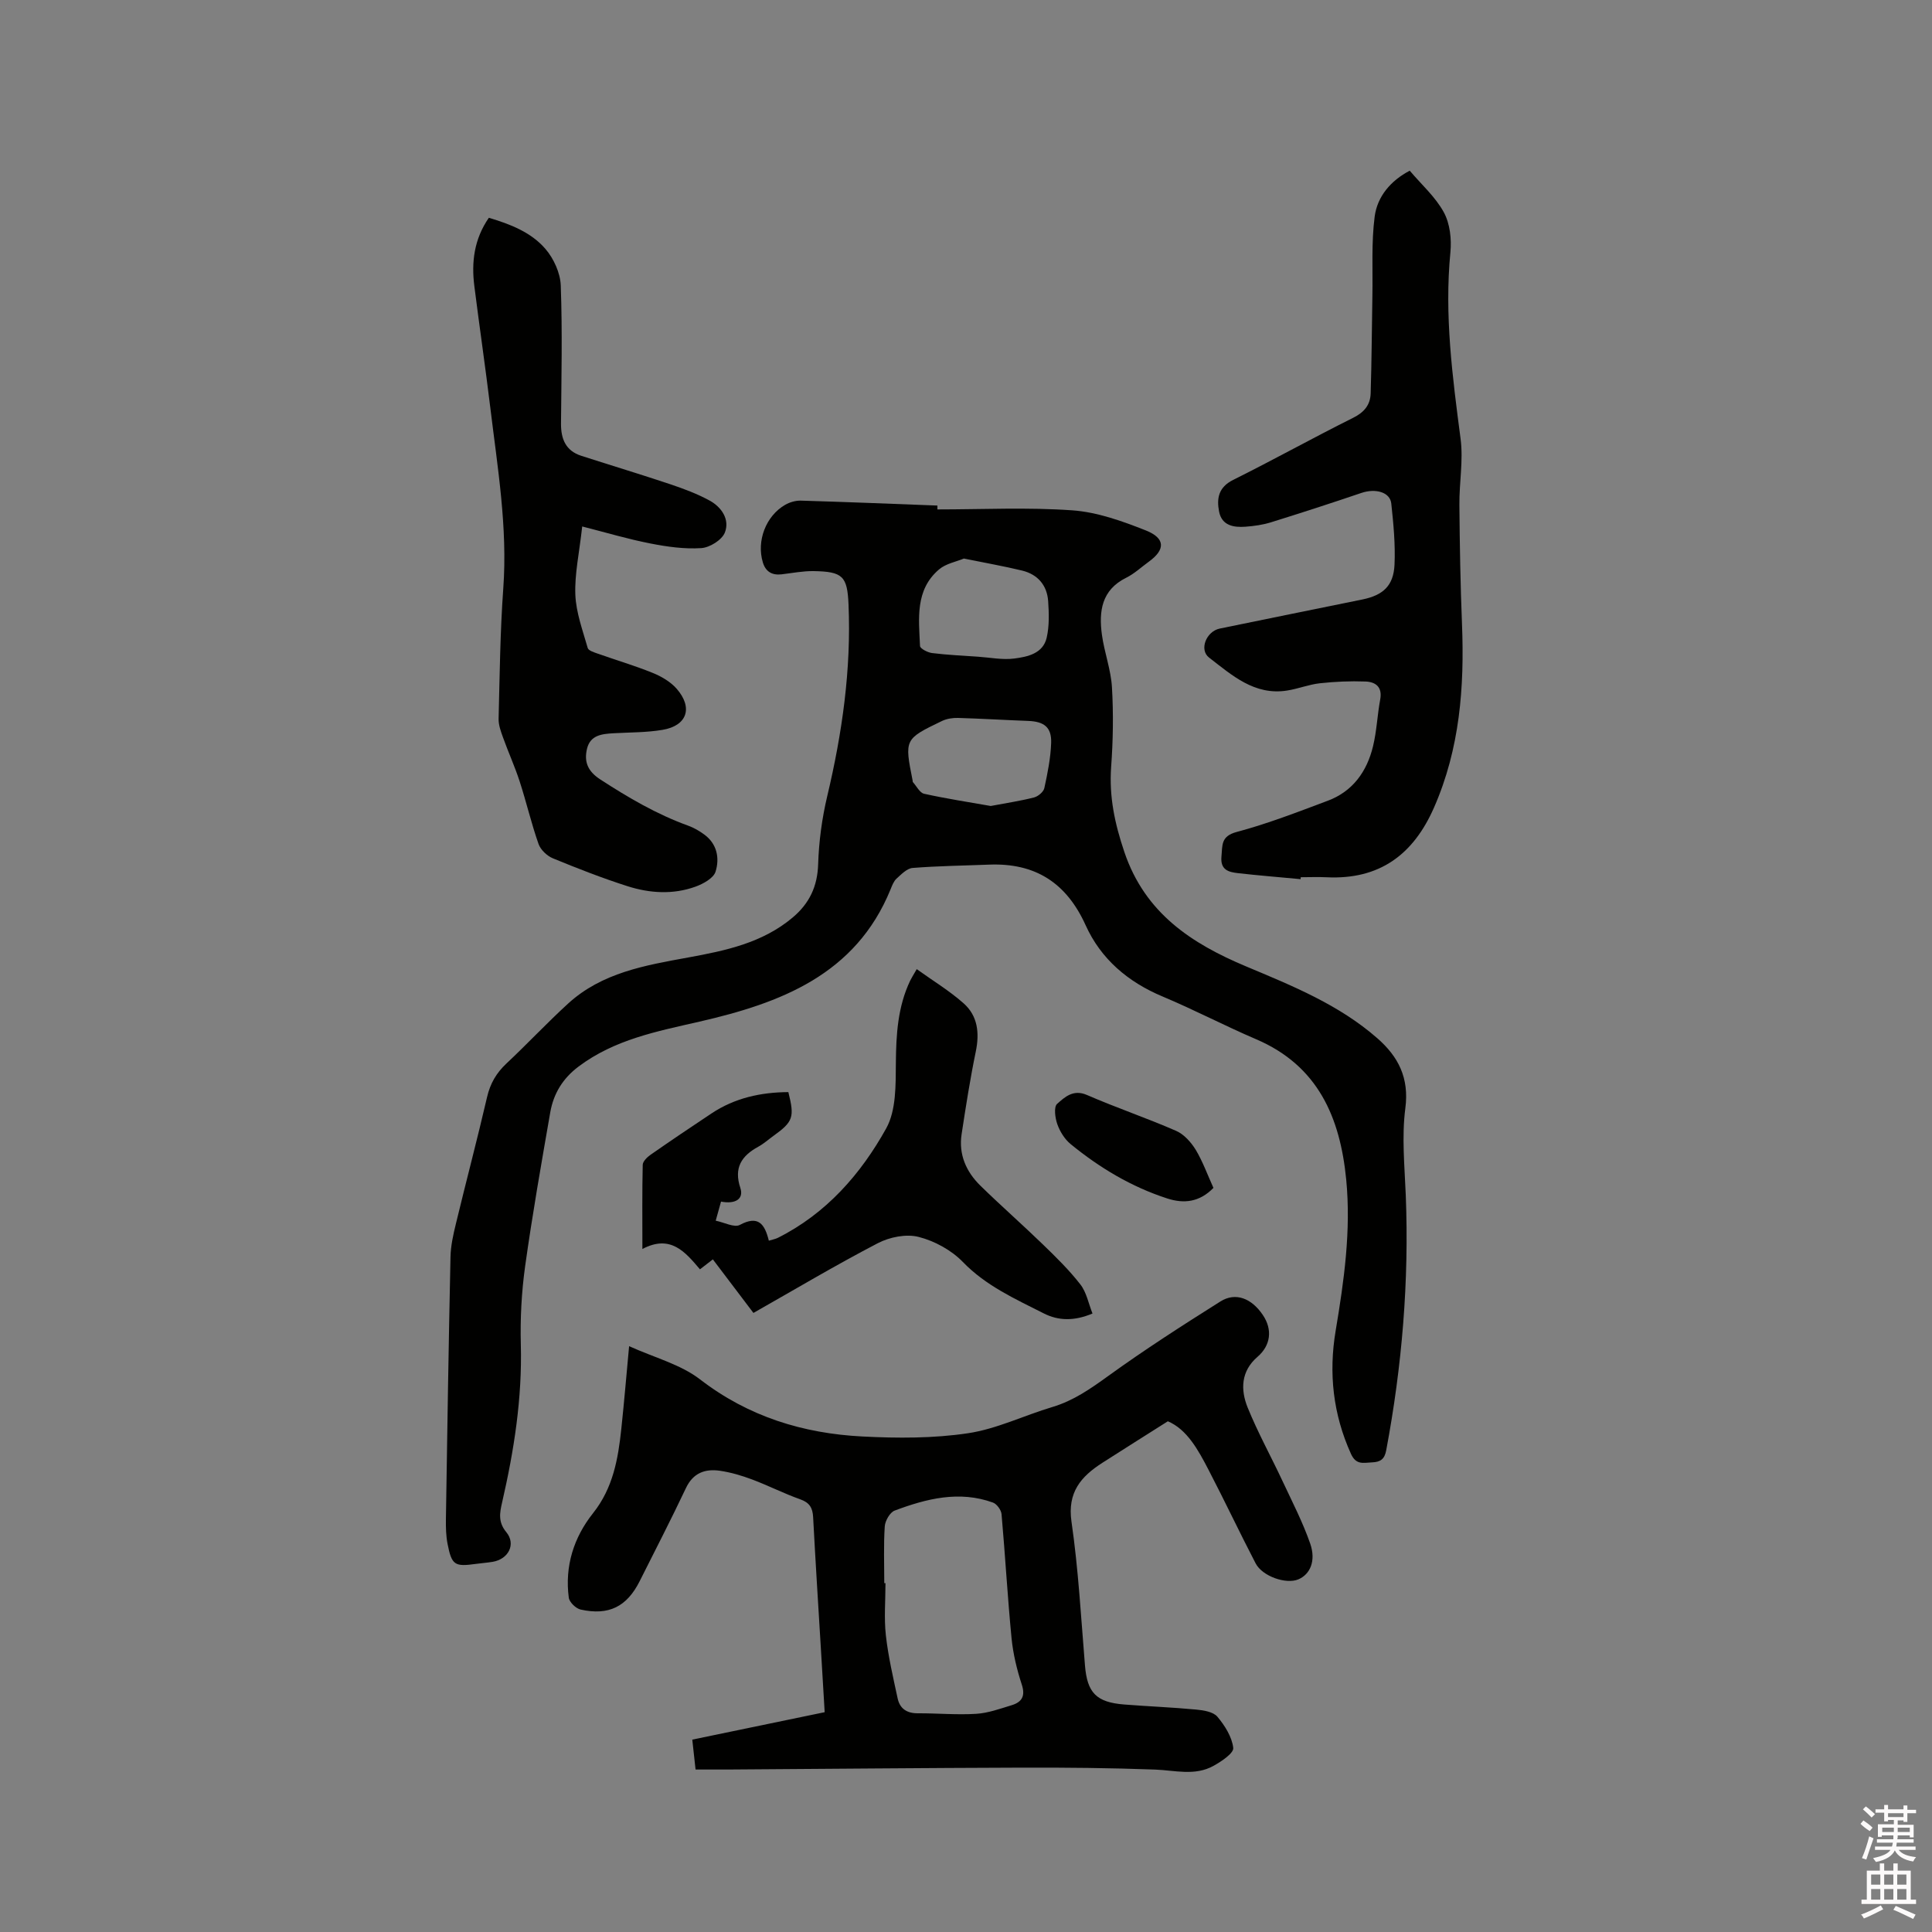
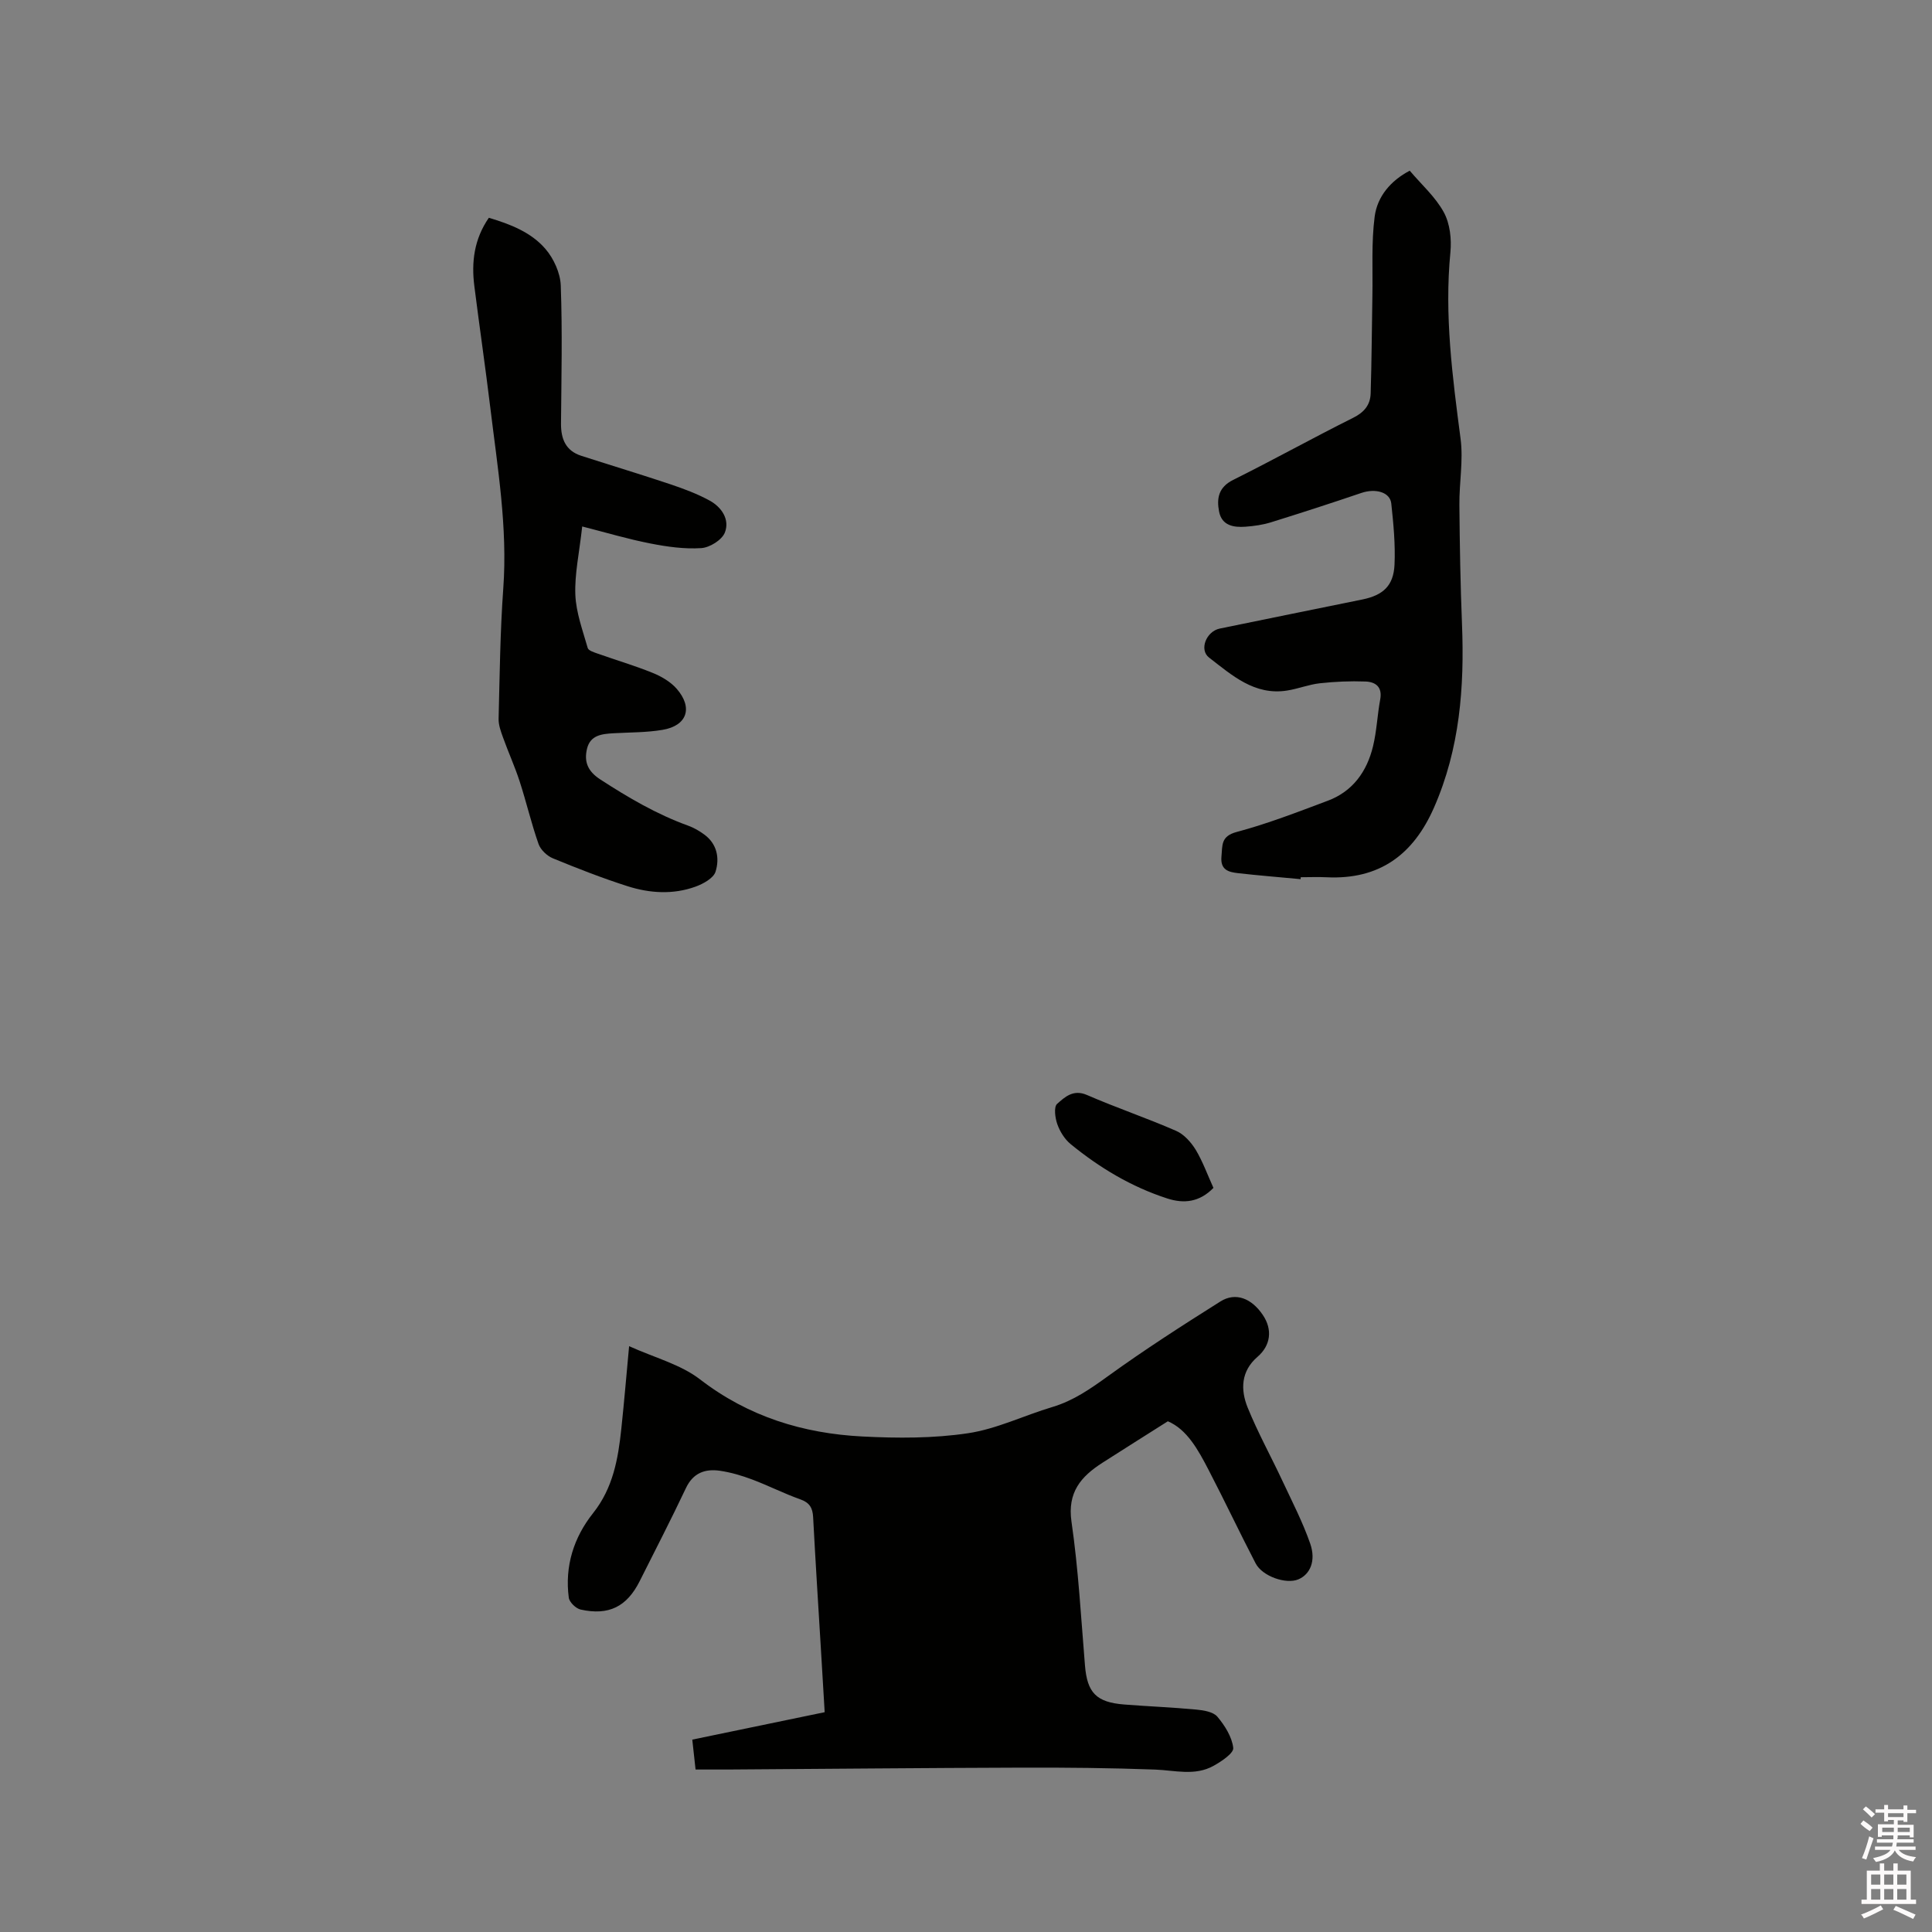
<svg xmlns="http://www.w3.org/2000/svg" enable-background="new 0 0 400 400" viewBox="0 0 400 400">
  <rect x="0" y="0" width="400" height="400" fill="#808080" stroke="none" />
  <path d="m385.2 377.6.6-.7c.6.4 1.3.9 1.9 1.5l-.6.7c-.8-.5-1.4-1-1.9-1.5zm.3 7.1c.6-1.4 1.1-2.9 1.5-4.5.3.1.6.3.9.4-.5 1.4-1 2.9-1.5 4.4zm.2-10.1.6-.6c.7.5 1.3 1.1 1.9 1.6l-.7.7c-.6-.6-1.2-1.2-1.8-1.7zm8.4-.8h.8v.9h1.8v.7h-1.8v1.8h-.8v-.3h-1.2v.9h3.3v2.6h-.8v-.4h-2.5c0 .3 0 .6-.1.8h3.4v.7h-3.5c0 .3-.1.6-.1.8h4v.7h-3.5c.7.9 1.9 1.3 3.6 1.5-.2.2-.4.5-.6.9-1.9-.3-3.2-1.1-3.8-2.3-.5 1.1-1.8 2-3.9 2.4-.2-.3-.4-.5-.6-.8 1.9-.4 3.1-.9 3.6-1.7h-3.2v-.7h3.5c.1-.2.1-.5.2-.8h-3.3v-.7h3.4c0-.2 0-.5 0-.8h-2.4v.3h-.8v-2.6h3.3v-.9h-1.2v.3h-.8v-1.8h-1.8v-.7h1.8v-.9h.8v.9h3.2zm-4.4 5.5h2.4c0-.3 0-.6 0-.9h-2.4zm1.2-3.1h3.2v-.8h-3.2zm4.4 2.2h-2.4v.9h2.5v-.9z" fill="#fcfafa" />
  <path d="m389.2 385.8h.9v1.5h1.9v-1.5h.9v1.5h2.7v6h1.1v.9h-11.3v-.9h1.1v-6h2.7zm.2 8.7.5.8c-1.2.6-2.5 1.3-4 1.9-.2-.3-.3-.6-.6-.8 1.6-.6 3-1.3 4.1-1.9zm-2-4.3h1.9v-2.1h-1.9zm0 3.1h1.9v-2.2h-1.9zm2.7-3.1h1.9v-2.1h-1.9zm0 3.1h1.9v-2.2h-1.9zm2.4 1.3c1.4.6 2.7 1.2 4.1 1.8l-.5.9c-1.5-.7-2.8-1.4-4.1-1.9zm2.2-6.5h-1.9v2.1h1.9zm-1.9 5.2h1.9v-2.2h-1.9z" fill="#fcfafa" />
  <g fill="#010100">
-     <path d="m194.08 105.47c9.32 0 18.67-.47 27.95.19 5.15.37 10.33 2.23 15.2 4.16 4.08 1.62 4.06 3.99.61 6.48-1.55 1.12-2.97 2.47-4.66 3.31-5.13 2.53-5.7 6.97-5.04 11.81.5 3.66 1.87 7.24 2.08 10.9.32 5.47.23 11-.17 16.47-.44 6.14.74 11.69 2.73 17.59 4.28 12.7 13.95 18.98 25.2 23.7 9.6 4.03 19.22 7.91 27.17 14.87 4.37 3.82 6.63 8.22 5.81 14.51-.77 5.9-.15 12 .09 18 .7 17.77-.77 35.35-4.05 52.81-.34 1.83-1.18 2.43-2.95 2.5-1.78.07-3.28.6-4.35-1.77-3.71-8.2-4.64-16.7-3.17-25.47 1.74-10.37 3.21-20.76 2.19-31.3-1.25-12.84-5.81-23.58-18.66-29.07-6.52-2.79-12.81-6.1-19.35-8.84-7.18-3.01-12.78-7.76-15.94-14.76-3.98-8.8-10.44-12.92-19.97-12.55-5.29.21-10.58.27-15.85.69-1.17.09-2.34 1.31-3.33 2.21-.59.54-.92 1.42-1.23 2.2-7.23 17.75-22.88 23.58-39.58 27.41-8.83 2.02-17.56 3.69-25.03 9.3-3.28 2.47-5.17 5.6-5.85 9.45-1.85 10.62-3.72 21.24-5.21 31.91-.74 5.33-1.03 10.79-.89 16.17.3 11.12-1.4 21.94-3.87 32.7-.49 2.13-.88 4.06.86 6.16 2.07 2.5.44 5.61-2.83 6.15-1.15.19-2.32.27-3.47.43-4.4.61-4.99.26-5.86-4.15-.32-1.64-.36-3.37-.34-5.06.28-18.12.56-36.23.95-54.35.05-2.3.57-4.62 1.12-6.87 2.11-8.75 4.42-17.45 6.45-26.21.65-2.82 1.92-5 4.01-6.96 4.33-4.06 8.39-8.41 12.77-12.41 7-6.4 15.95-7.92 24.84-9.54 7.74-1.41 15.41-3.01 21.68-8.3 3.43-2.9 5.11-6.4 5.25-11.03.15-4.71.79-9.48 1.88-14.07 3.1-13.06 4.98-26.21 4.41-39.66-.25-5.88-1.18-6.84-7.24-6.94-2.2-.03-4.42.41-6.63.67-1.98.23-3.3-.57-3.87-2.47-1.34-4.44.62-9.62 4.63-11.93.94-.54 2.17-.89 3.25-.86 9.42.28 18.84.66 28.26 1.02zm5.48 10.17c-1.55.65-3.7 1.03-5.14 2.25-4.99 4.25-4.19 10.2-3.94 15.85.02.55 1.59 1.36 2.51 1.47 3.14.39 6.31.53 9.47.75 2.52.17 5.09.7 7.55.38 2.75-.36 5.95-1.03 6.7-4.33.55-2.42.47-5.04.3-7.55-.23-3.29-2.16-5.53-5.36-6.32-3.79-.92-7.64-1.59-12.09-2.5zm5.56 51.23c3.21-.61 6.13-1.04 8.98-1.77.84-.22 1.95-1.15 2.12-1.94.67-3.07 1.3-6.21 1.41-9.34.11-3.25-1.45-4.43-4.73-4.56-4.85-.18-9.7-.48-14.56-.62-1.1-.03-2.33.16-3.31.63-7.79 3.75-7.78 3.78-6.08 12.34.02.1-.01.24.05.31.76.84 1.41 2.21 2.32 2.42 4.62 1.02 9.31 1.74 13.8 2.53z" />
-     <path d="m143.33 360.17c9.26-1.92 18.15-3.76 27.41-5.68-.26-4.45-.52-8.76-.78-13.07-.55-9.1-1.13-18.2-1.61-27.31-.1-1.93-.74-3.01-2.66-3.69-3.39-1.2-6.61-2.85-9.97-4.11-2.16-.81-4.42-1.48-6.7-1.81-3.04-.43-5.51.44-7 3.58-3.07 6.49-6.36 12.87-9.58 19.28-2.66 5.29-6.4 7.17-12.23 5.88-.98-.22-2.33-1.52-2.45-2.47-.86-6.51 1.03-12.46 5.03-17.49 4.14-5.21 5.19-11.24 5.85-17.49.58-5.46 1.04-10.94 1.61-17.08 5.3 2.4 10.66 3.77 14.69 6.88 10.02 7.72 21.34 11.19 33.61 11.82 7.26.37 14.68.4 21.84-.67 5.97-.89 11.64-3.69 17.51-5.44 4.35-1.3 7.88-3.77 11.52-6.4 7.54-5.45 15.38-10.49 23.26-15.45 3.13-1.97 6.45-.66 8.78 2.81 2.05 3.04 1.62 6.31-1.12 8.67-3.43 2.96-3.52 6.79-2.03 10.48 2.1 5.18 4.83 10.11 7.2 15.18 2.01 4.3 4.21 8.55 5.76 13.01 1.24 3.6-.05 6.37-2.46 7.39-2.54 1.07-7.45-.62-8.85-3.32-3.32-6.39-6.39-12.9-9.71-19.29-2.19-4.23-4.5-8.44-8.46-10.12-4.87 3.09-9.23 5.82-13.56 8.6-4.42 2.84-7.27 6.1-6.39 12.19 1.43 9.85 1.97 19.82 2.79 29.75.46 5.64 2.31 7.64 8.13 8.1 4.96.39 9.94.58 14.9 1.05 1.53.14 3.52.46 4.38 1.47 1.55 1.84 3.03 4.19 3.29 6.46.13 1.09-2.43 2.8-4.07 3.71-3.86 2.16-8.02.93-12.14.78-9.2-.34-18.42-.43-27.63-.4-20.25.06-40.5.26-60.75.39-2.2.01-4.4 0-6.73 0-.24-2.17-.45-4.03-.68-6.19zm39.75-32.39h.25c0 3.6-.32 7.25.08 10.81.49 4.39 1.51 8.73 2.44 13.06.46 2.12 1.92 3.08 4.17 3.07 4.03-.02 8.07.36 12.08.11 2.48-.15 4.93-1.05 7.34-1.78 2.13-.65 2.9-1.89 2.1-4.31-1.01-3.09-1.79-6.34-2.11-9.57-.83-8.54-1.31-17.12-2.07-25.68-.08-.87-.98-2.11-1.78-2.4-6.99-2.53-13.76-.81-20.35 1.66-.98.37-1.97 2.11-2.05 3.27-.26 3.9-.1 7.83-.1 11.76z" />
+     <path d="m143.33 360.17c9.26-1.92 18.15-3.76 27.41-5.68-.26-4.45-.52-8.76-.78-13.07-.55-9.1-1.13-18.2-1.61-27.31-.1-1.93-.74-3.01-2.66-3.69-3.39-1.2-6.61-2.85-9.97-4.11-2.16-.81-4.42-1.48-6.7-1.81-3.04-.43-5.51.44-7 3.58-3.07 6.49-6.36 12.87-9.58 19.28-2.66 5.29-6.4 7.17-12.23 5.88-.98-.22-2.33-1.52-2.45-2.47-.86-6.51 1.03-12.46 5.03-17.49 4.14-5.21 5.19-11.24 5.85-17.49.58-5.46 1.04-10.94 1.61-17.08 5.3 2.4 10.66 3.77 14.69 6.88 10.02 7.72 21.34 11.19 33.61 11.82 7.26.37 14.68.4 21.84-.67 5.97-.89 11.64-3.69 17.51-5.44 4.35-1.3 7.88-3.77 11.52-6.4 7.54-5.45 15.38-10.49 23.26-15.45 3.13-1.97 6.45-.66 8.78 2.81 2.05 3.04 1.62 6.31-1.12 8.67-3.43 2.96-3.52 6.79-2.03 10.48 2.1 5.18 4.83 10.11 7.2 15.18 2.01 4.3 4.21 8.55 5.76 13.01 1.24 3.6-.05 6.37-2.46 7.39-2.54 1.07-7.45-.62-8.85-3.32-3.32-6.39-6.39-12.9-9.71-19.29-2.19-4.23-4.5-8.44-8.46-10.12-4.87 3.09-9.23 5.82-13.56 8.6-4.42 2.84-7.27 6.1-6.39 12.19 1.43 9.85 1.97 19.82 2.79 29.75.46 5.64 2.31 7.64 8.13 8.1 4.96.39 9.94.58 14.9 1.05 1.53.14 3.52.46 4.38 1.47 1.55 1.84 3.03 4.19 3.29 6.46.13 1.09-2.43 2.8-4.07 3.71-3.86 2.16-8.02.93-12.14.78-9.2-.34-18.42-.43-27.63-.4-20.25.06-40.5.26-60.75.39-2.2.01-4.4 0-6.73 0-.24-2.17-.45-4.03-.68-6.19zm39.75-32.39h.25z" />
    <path d="m269.28 182.02c-4.32-.41-8.64-.75-12.95-1.24-1.94-.22-3.71-.65-3.44-3.46.22-2.34-.15-4.19 3.15-5.07 6.41-1.71 12.64-4.13 18.87-6.47 5.18-1.94 8.1-6.06 9.36-11.27.77-3.17.89-6.49 1.49-9.71.48-2.6-.99-3.62-3.05-3.7-3.13-.12-6.3.02-9.42.36-2.3.25-4.51 1.15-6.81 1.51-6.75 1.07-11.41-3.17-16.15-6.82-2.11-1.62-.59-5.43 2.2-6.01 9.85-2.04 19.71-4.01 29.56-6.03 4.28-.88 6.43-2.85 6.63-7.2.19-4.21-.22-8.46-.67-12.66-.25-2.37-3.27-3.18-6.17-2.2-6.21 2.11-12.45 4.13-18.71 6.08-1.7.53-3.52.79-5.31.92-2.45.18-4.89-.22-5.46-3.13-.53-2.71-.14-5.04 2.91-6.56 8.34-4.15 16.49-8.69 24.83-12.85 2.3-1.14 3.56-2.67 3.64-5.04.21-6.75.24-13.51.36-20.26.1-5.46-.23-10.98.47-16.37.55-4.19 3.35-7.46 7.26-9.5 2.4 2.84 5.3 5.4 7.05 8.6 1.28 2.34 1.64 5.57 1.37 8.3-1.27 13.01.43 25.79 2.11 38.63.58 4.46-.29 9.08-.25 13.63.07 8.24.21 16.49.54 24.72.52 13.04-.45 25.79-5.79 37.97-4.29 9.78-11.32 14.96-22.2 14.44-1.8-.09-3.6-.01-5.4-.01-.01.13-.02.26-.02.4z" />
    <path d="m120.54 109c-.61 5.53-1.59 9.86-1.42 14.14.15 3.71 1.53 7.39 2.56 11.02.16.55 1.32.9 2.08 1.17 3.79 1.34 7.66 2.48 11.38 3.99 1.81.73 3.68 1.83 4.95 3.27 3.44 3.94 2.17 7.67-2.93 8.52-3.32.56-6.74.51-10.11.7-2.41.14-4.84.36-5.52 3.23-.64 2.7.17 4.66 2.76 6.34 5.79 3.76 11.69 7.22 18.2 9.57 1.18.43 2.31 1.09 3.32 1.83 2.67 1.95 3.2 4.92 2.34 7.68-.42 1.36-2.55 2.53-4.15 3.11-4.64 1.68-9.46 1.38-14.07-.09-5.23-1.67-10.37-3.68-15.45-5.77-1.22-.5-2.55-1.76-2.98-2.97-1.5-4.26-2.52-8.69-3.92-12.99-1-3.07-2.35-6.03-3.44-9.08-.45-1.24-.94-2.58-.91-3.86.23-9.01.32-18.03.97-27.01.91-12.61-1.18-24.94-2.68-37.34-1.02-8.41-2.25-16.8-3.31-25.21-.63-4.96-.07-9.71 3-14.16 4.4 1.31 8.73 2.97 11.72 6.45 1.72 2 3.08 4.99 3.17 7.58.35 9.52.13 19.05.05 28.58-.02 3.18.97 5.63 4.2 6.67 6.14 1.98 12.31 3.84 18.43 5.89 2.79.94 5.59 1.98 8.16 3.39 2.48 1.36 4.19 3.93 3.13 6.62-.61 1.53-3.13 3.1-4.88 3.21-3.48.23-7.08-.28-10.54-.96-4.58-.89-9.09-2.24-14.11-3.52z" />
-     <path d="m155.99 271.83c-2.87-3.78-5.56-7.34-8.4-11.09-1.25.97-1.85 1.43-2.67 2.06-3.05-3.59-6.08-7.29-11.92-4.21 0-6.26-.06-11.85.07-17.43.02-.71.91-1.58 1.61-2.07 4.17-2.91 8.39-5.75 12.62-8.56 4.82-3.21 10.22-4.39 15.92-4.42 1.31 5.22 1 6.12-3.1 9.07-1.03.74-1.99 1.61-3.1 2.22-3.49 1.9-5.13 4.37-3.74 8.55.75 2.27-1 3.4-4 2.83-.3 1.09-.61 2.19-1.1 3.95 1.77.36 3.86 1.49 5 .87 3.84-2.06 5.15-.16 6 3.27.74-.23 1.34-.33 1.87-.59 10.02-5.03 17.16-13.18 22.43-22.66 2.08-3.75 1.96-8.99 2-13.55.05-5.9.39-11.63 2.96-17.03.27-.56.61-1.08 1.36-2.39 3.37 2.42 6.79 4.49 9.72 7.09 2.91 2.59 3.3 6.12 2.51 9.95-1.17 5.67-2.07 11.41-2.94 17.14-.64 4.18.94 7.75 3.86 10.62 4.23 4.14 8.69 8.05 12.94 12.17 2.73 2.64 5.47 5.32 7.79 8.31 1.27 1.63 1.68 3.93 2.51 6.02-3.8 1.6-7.06 1.51-10.08-.02-5.91-3-11.96-5.69-16.76-10.65-2.37-2.45-5.85-4.35-9.16-5.19-2.57-.66-6.01.03-8.45 1.3-8.87 4.62-17.49 9.76-25.75 14.44z" />
    <path d="m251.23 245.94c-2.9 2.98-6.13 3.3-9.56 2.19-7.42-2.4-14.01-6.35-20.01-11.26-1.23-1.01-2.21-2.59-2.75-4.11-.47-1.31-.76-3.59-.05-4.21 1.58-1.4 3.34-3.08 6.17-1.85 6.09 2.65 12.41 4.78 18.49 7.44 1.62.71 3.08 2.35 4.04 3.91 1.45 2.42 2.42 5.13 3.67 7.89z" />
  </g>
</svg>